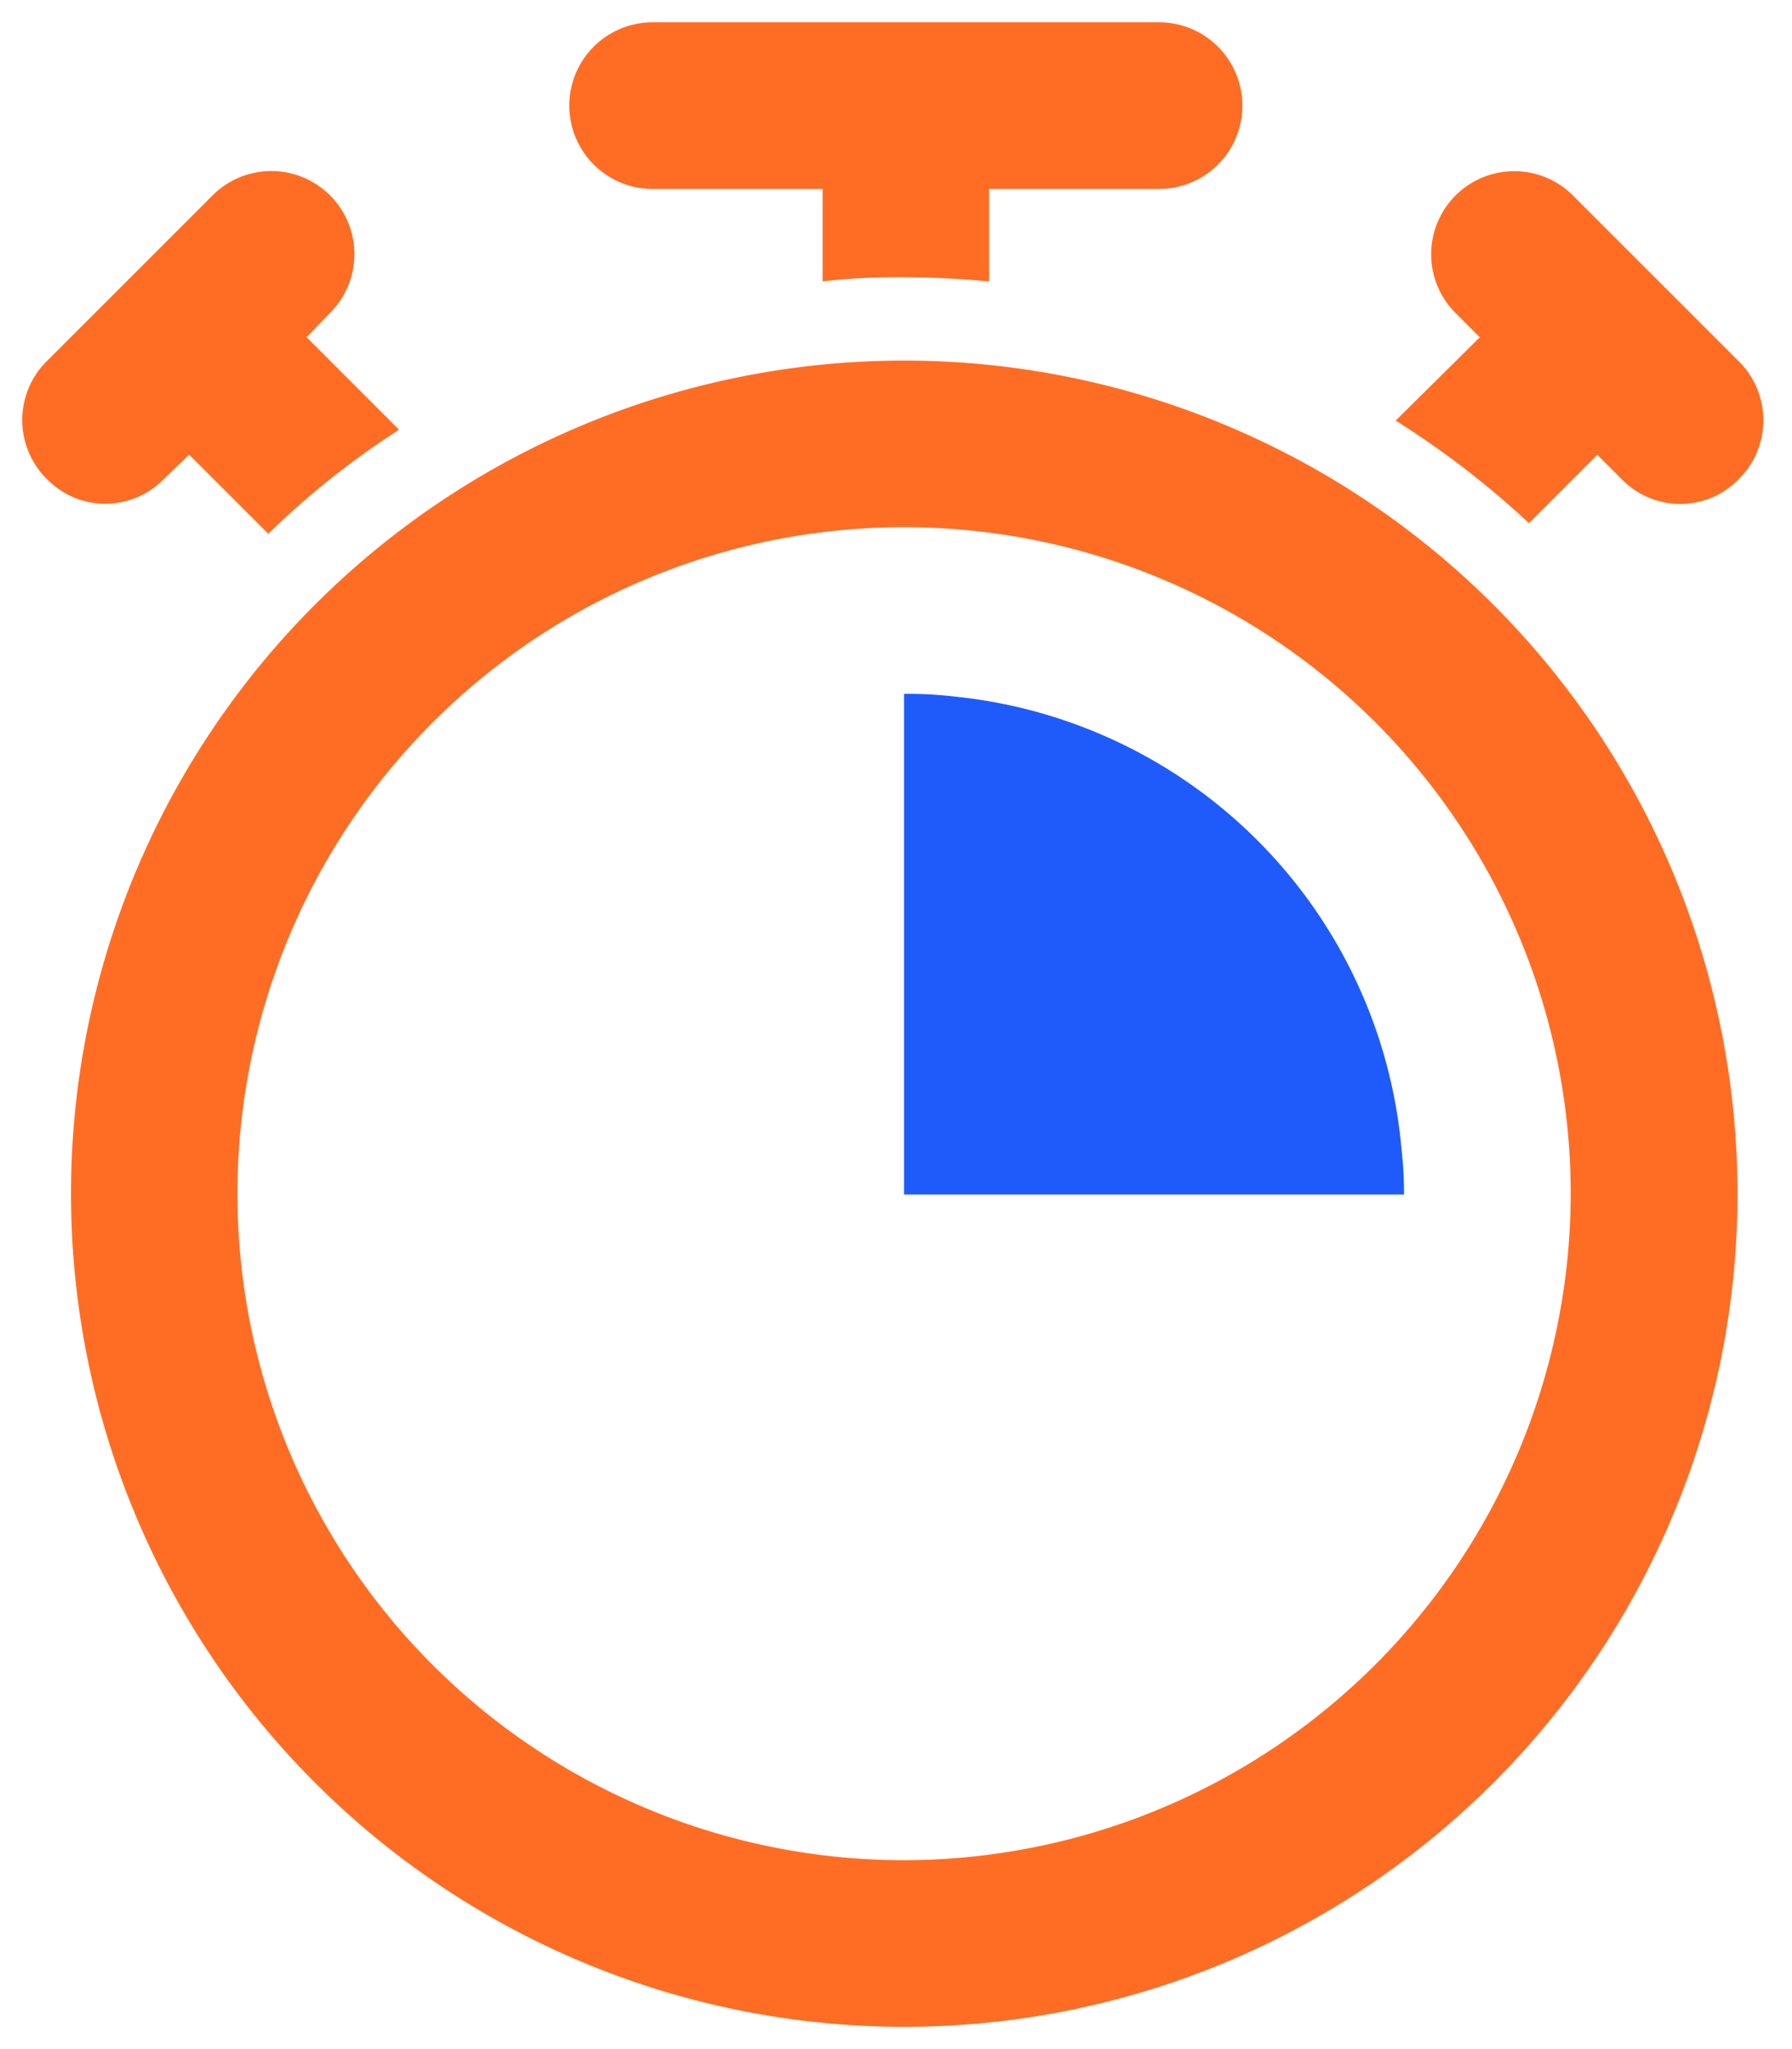
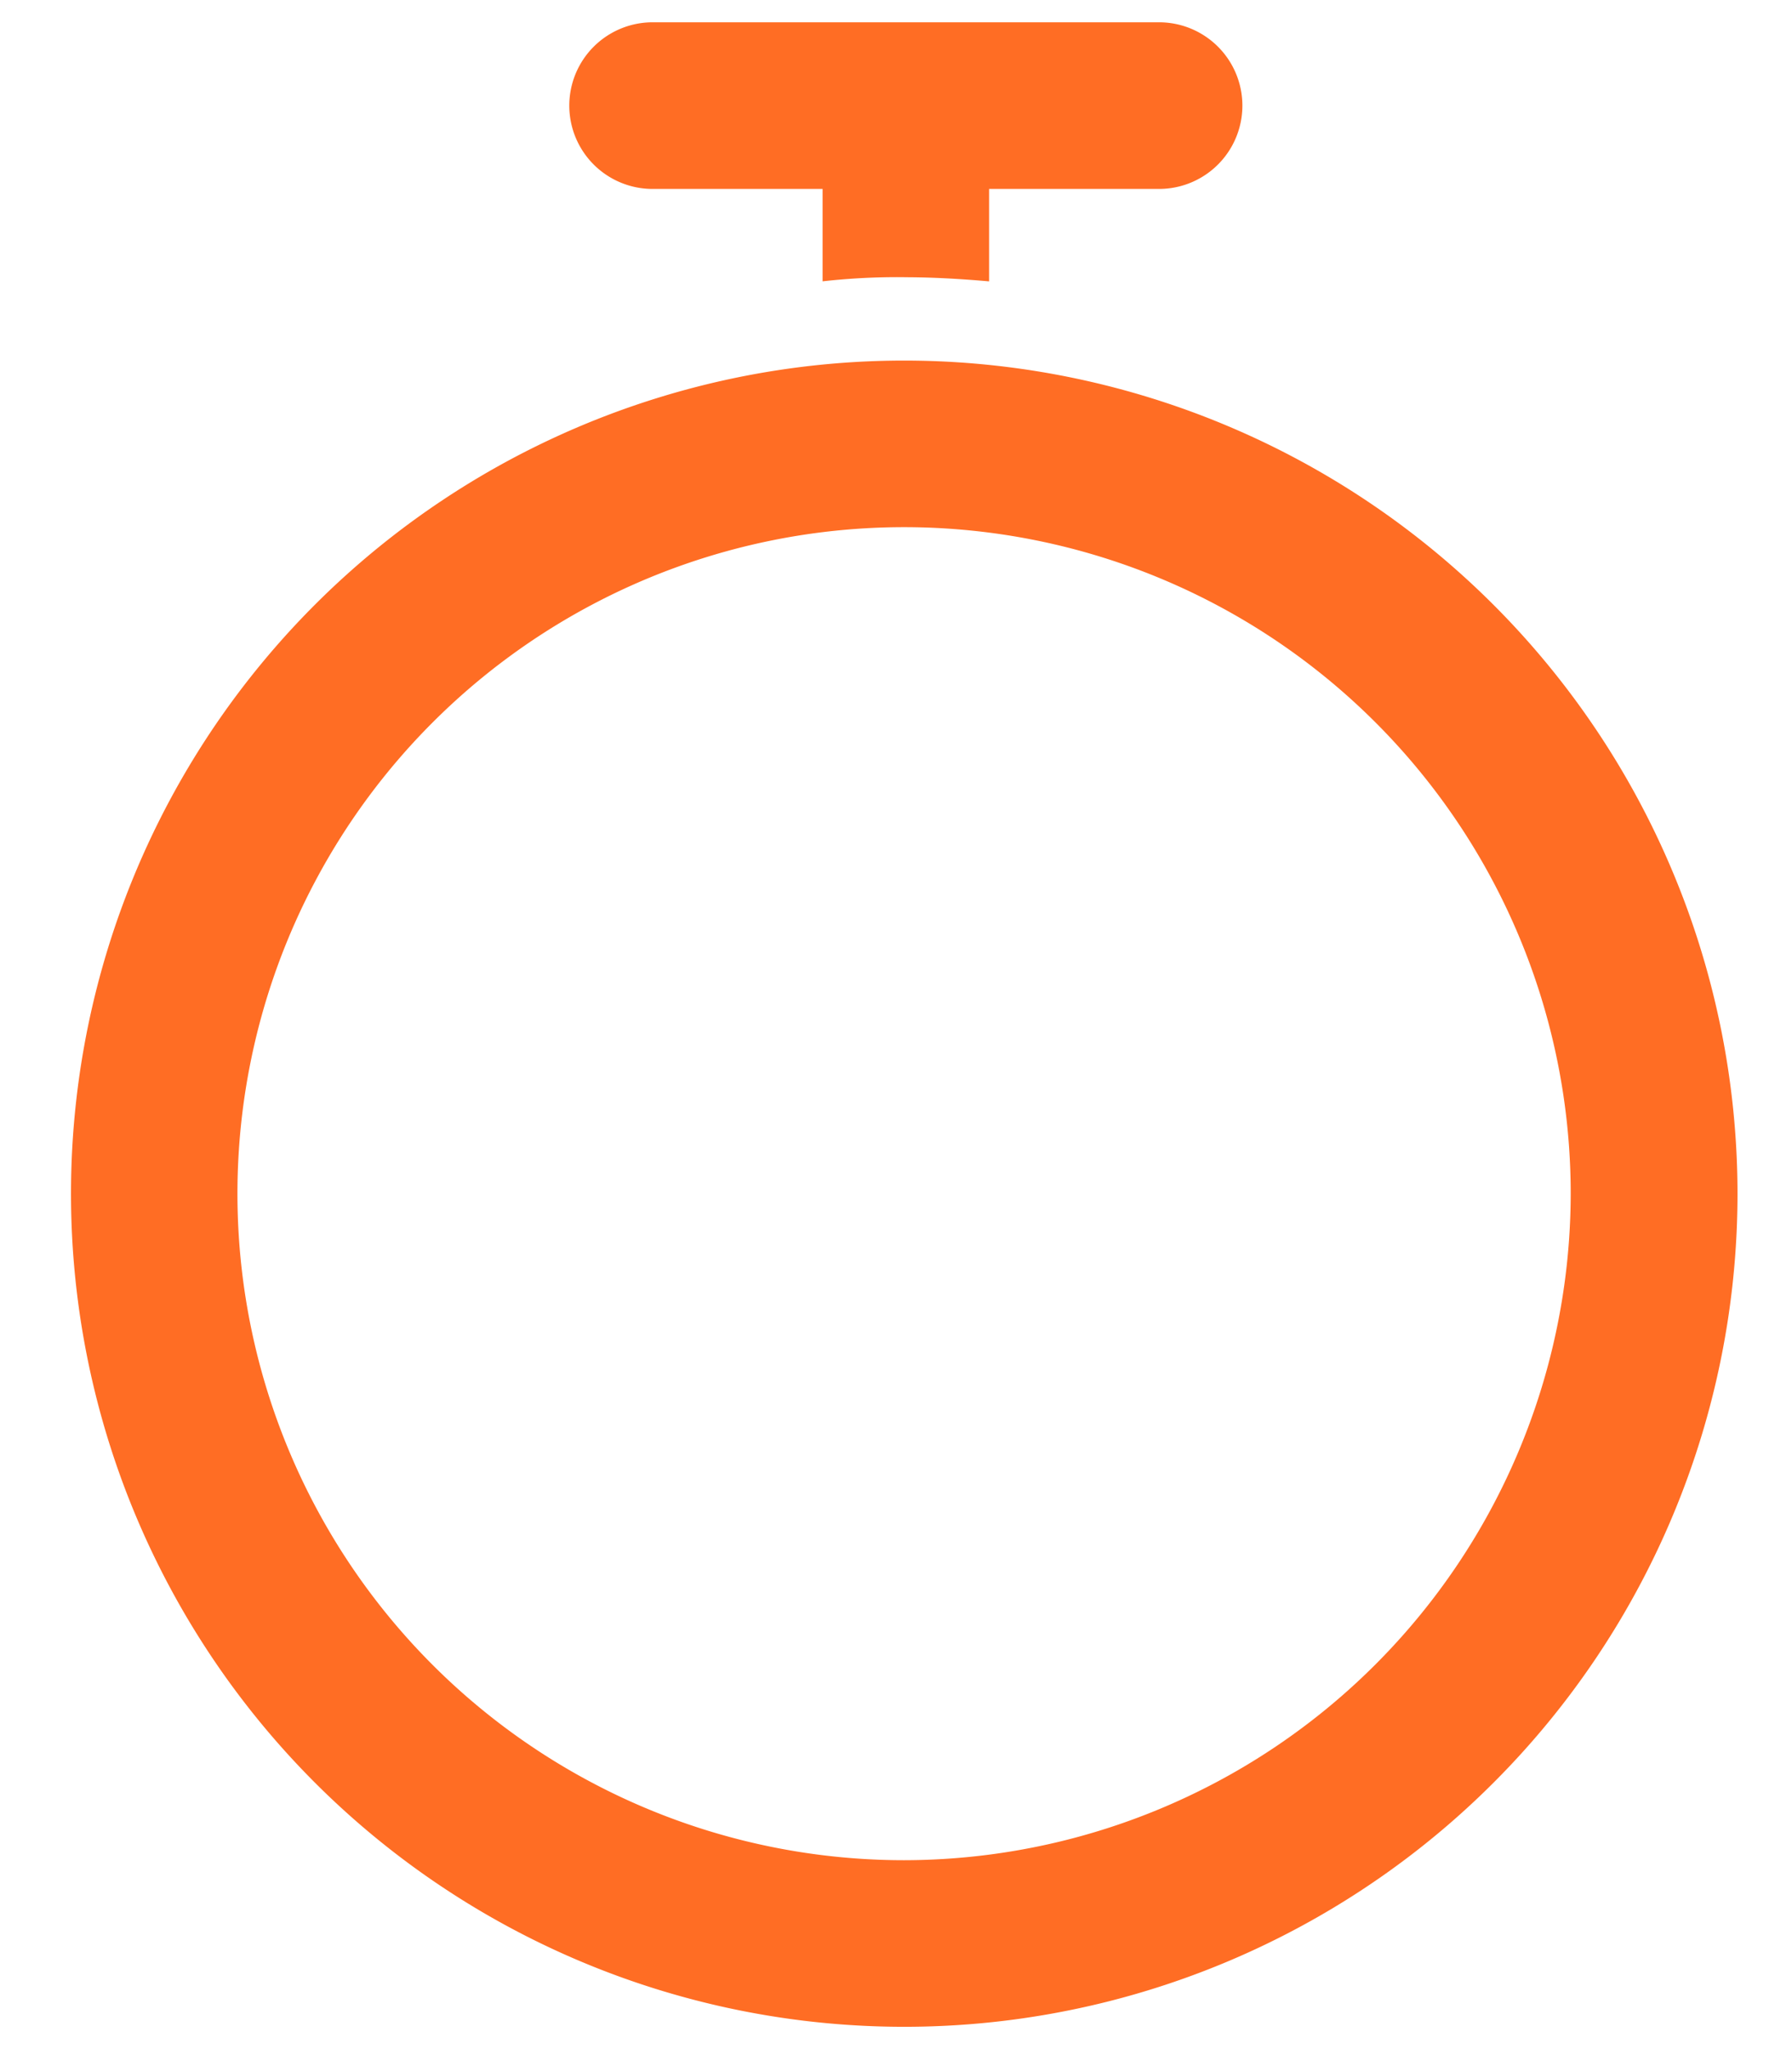
<svg xmlns="http://www.w3.org/2000/svg" width="40.18" height="45.951" viewBox="0 0 40.18 45.951">
  <g id="total_time_spent_in_application_icon" data-name="total time spent in application icon" transform="translate(-829.503 -6529.5)">
    <path id="Path_135453" data-name="Path 135453" d="M156.213,108.34A18.683,18.683,0,1,0,174.9,127.023a18.69,18.69,0,0,0-18.683-18.683Zm0,33.63a14.947,14.947,0,1,1,14.947-14.947,14.967,14.967,0,0,1-14.947,14.947Z" transform="translate(693.561 6429.246)" fill="#ff6d24" stroke="rgba(0,0,0,0)" stroke-miterlimit="10" stroke-width="1" />
-     <path id="Path_135454" data-name="Path 135454" d="M354.162,194.572a9.118,9.118,0,0,0-1.252-.075v11.228h11.21v-.018a8.591,8.591,0,0,0-.056-.991,11.19,11.19,0,0,0-9.9-10.145Z" transform="translate(496.864 6350.563)" fill="#1e5bfa" stroke="rgba(0,0,0,0)" stroke-miterlimit="10" stroke-width="1" />
-     <path id="Path_135455" data-name="Path 135455" d="M483.941,59.723a1.863,1.863,0,0,0-2.634,2.635l.56.56-1.887,1.868a19.915,19.915,0,0,1,2.989,2.3l1.532-1.533.542.542a1.83,1.83,0,0,0,2.635,0,1.861,1.861,0,0,0,0-2.635Z" transform="translate(380.816 6474.146)" fill="#ff6d24" stroke="rgba(0,0,0,0)" stroke-miterlimit="10" stroke-width="1" />
-     <path id="Path_135456" data-name="Path 135456" d="M128.152,66.092l.56-.542,1.775,1.775a18.461,18.461,0,0,1,2.933-2.335l-2.074-2.075.542-.56a1.863,1.863,0,0,0-2.634-2.635l-3.737,3.737a1.86,1.86,0,0,0,0,2.634,1.829,1.829,0,0,0,2.634,0Z" transform="translate(705.031 6474.146)" fill="#ff6d24" stroke="rgba(0,0,0,0)" stroke-miterlimit="10" stroke-width="1" />
    <path id="Path_135457" data-name="Path 135457" d="M273.838,26.608c.635,0,1.27.037,1.906.093V24.628h3.811a1.868,1.868,0,0,0,0-3.737H268.2a1.868,1.868,0,1,0,0,3.737h3.811V26.7a15,15,0,0,1,1.831-.093Z" transform="translate(575.936 6509.109)" fill="#ff6d24" stroke="rgba(0,0,0,0)" stroke-miterlimit="10" stroke-width="1" />
  </g>
</svg>